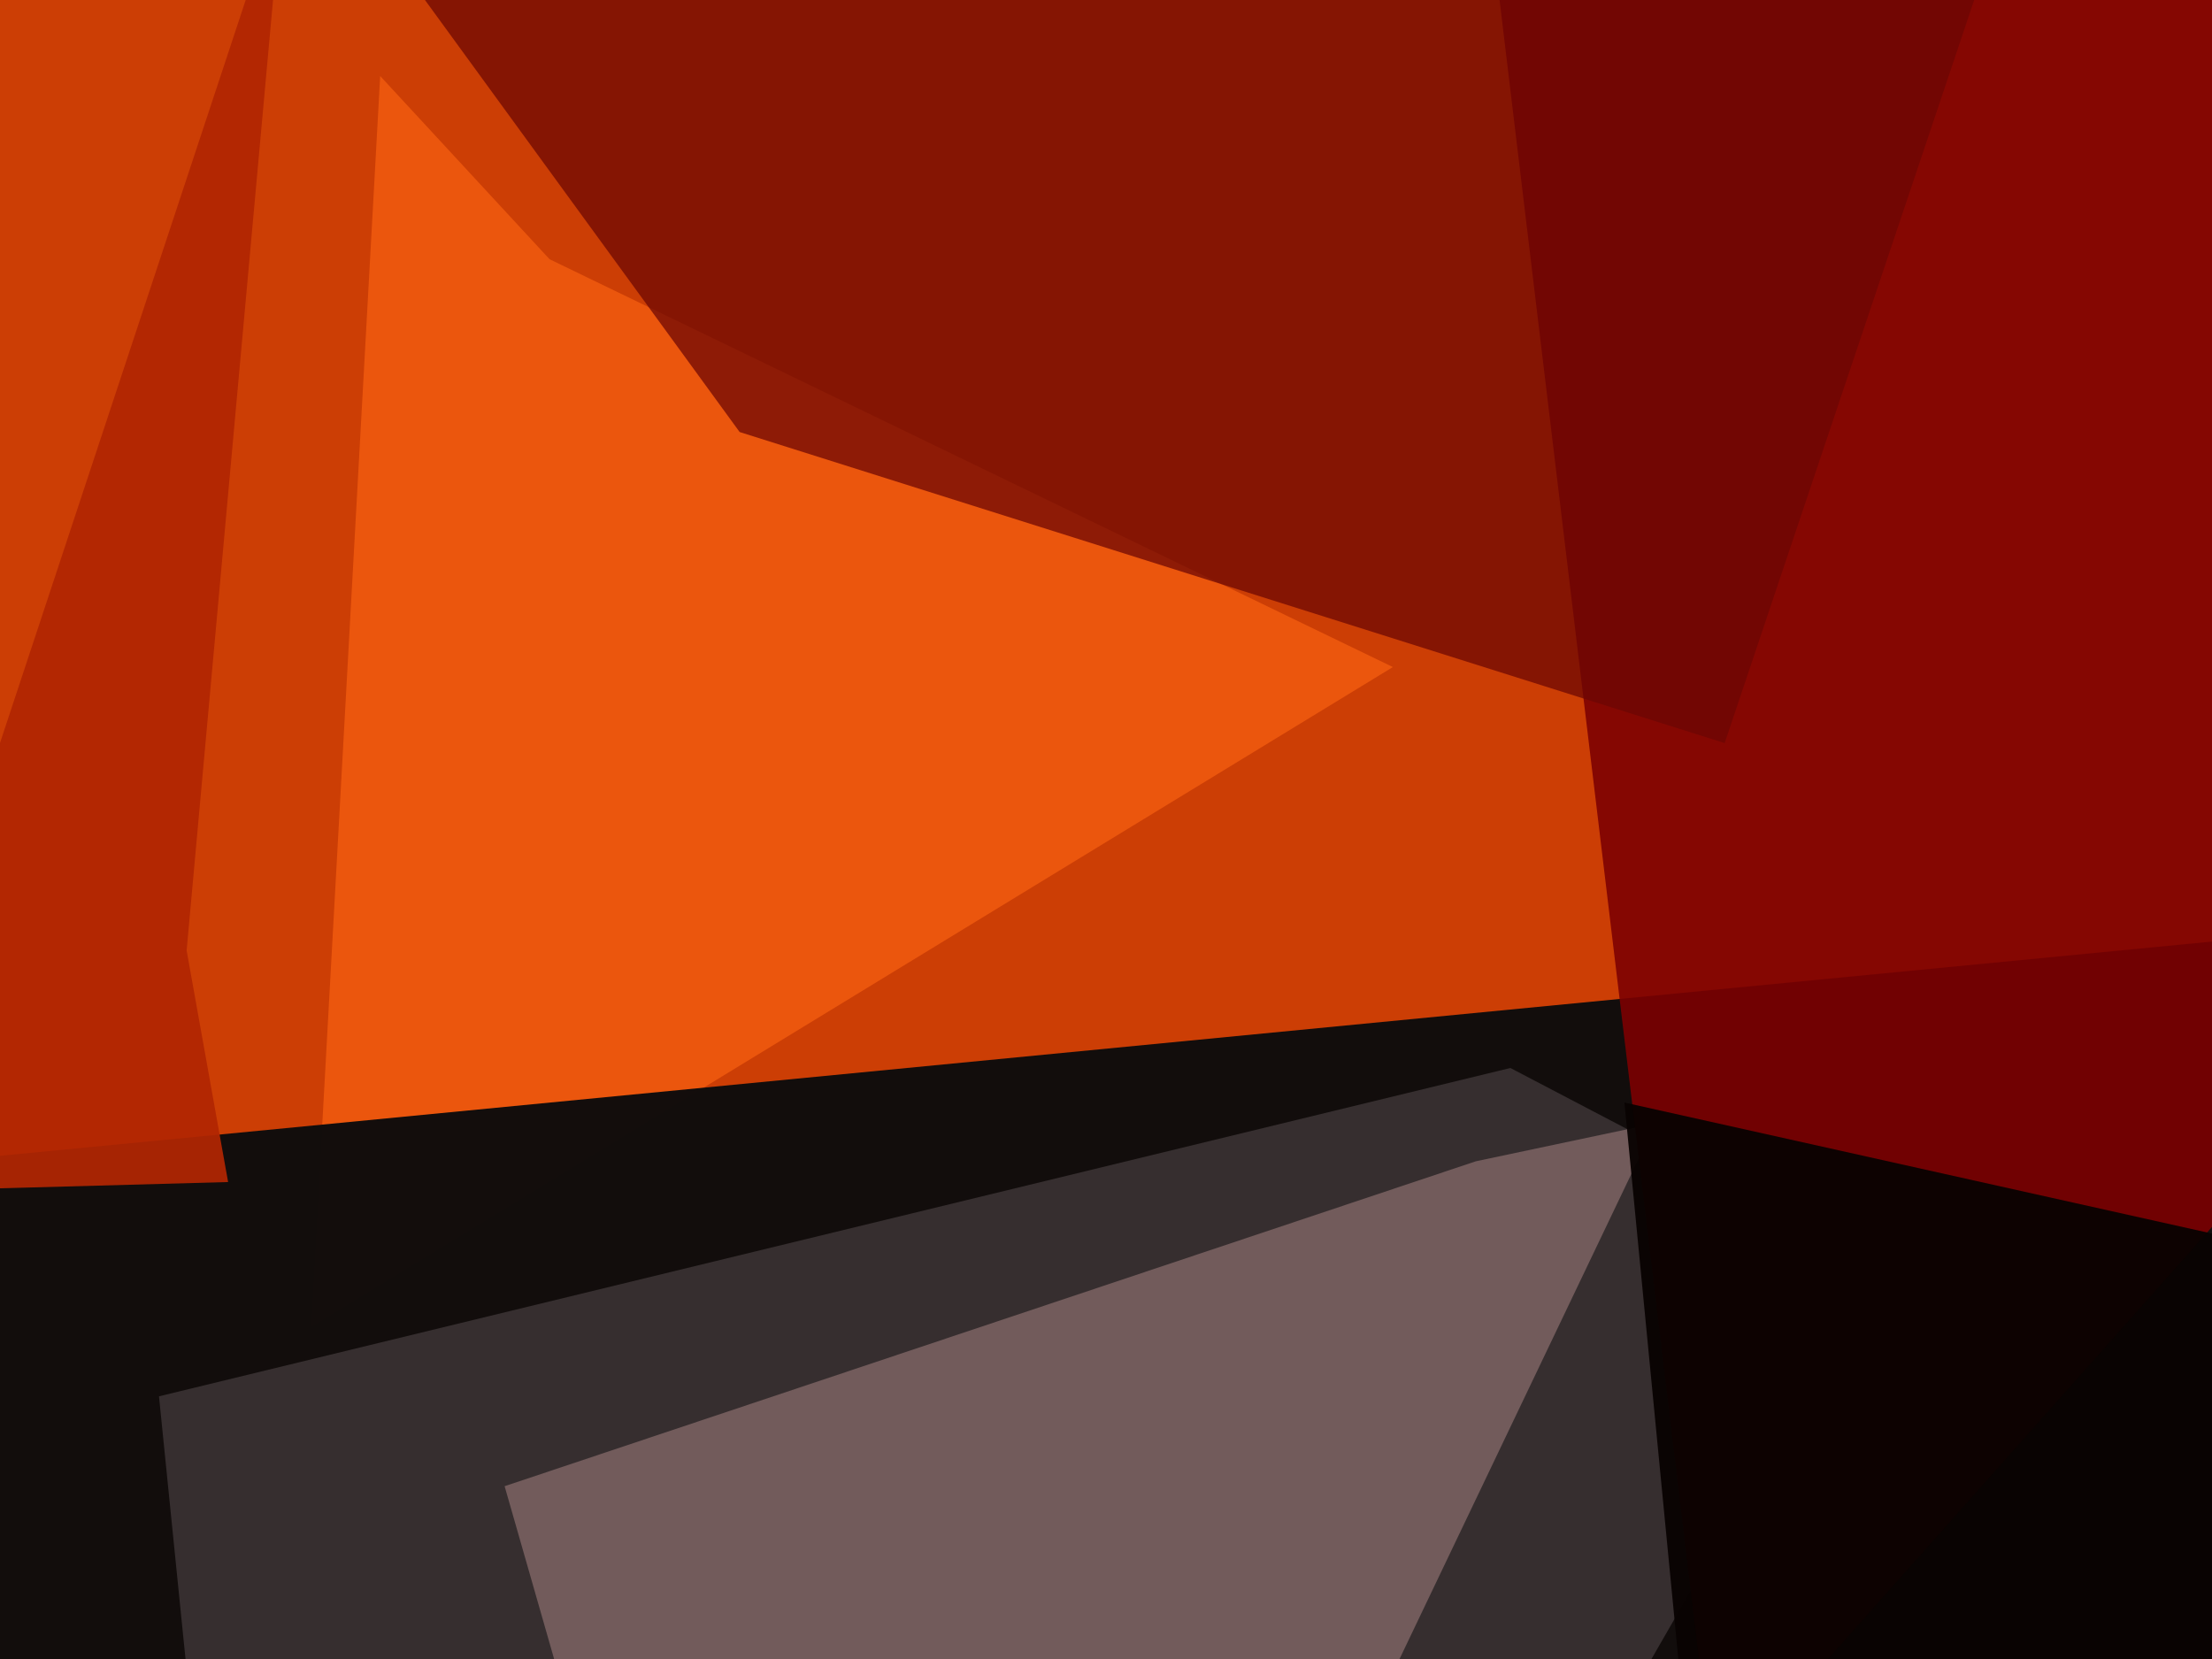
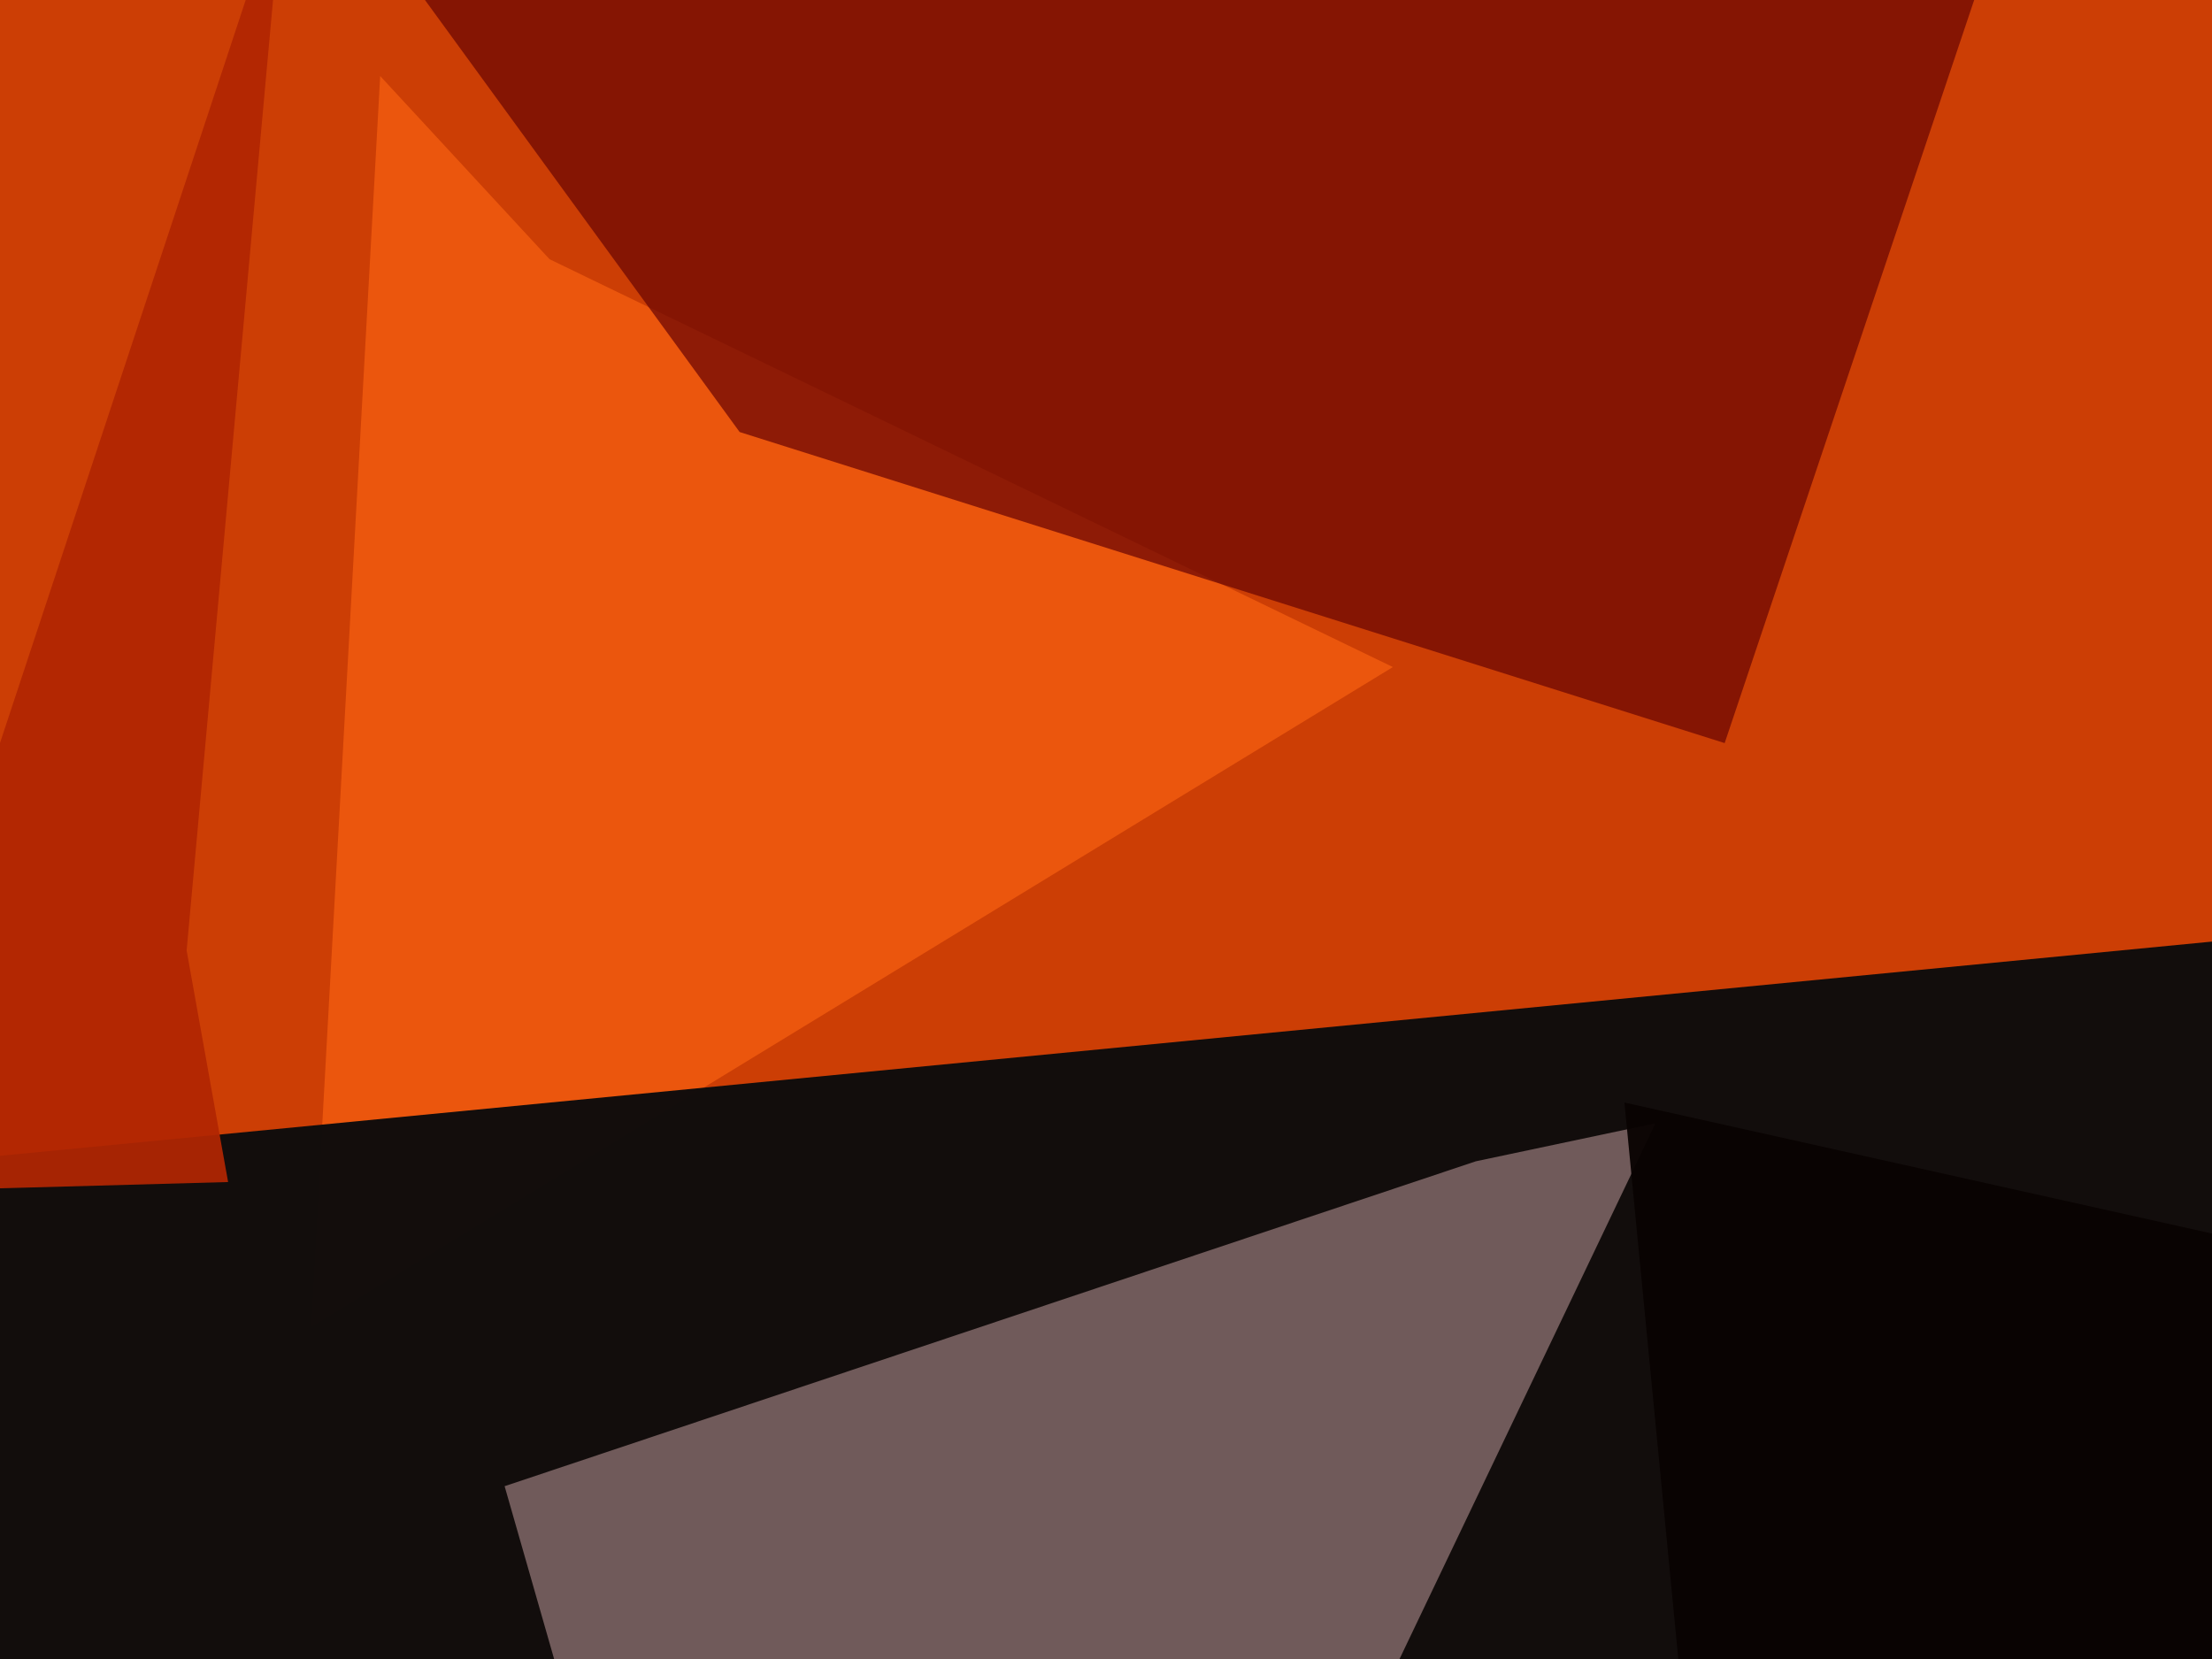
<svg xmlns="http://www.w3.org/2000/svg" width="640px" height="480px">
  <rect width="640" height="480" fill="rgb(204,62,5)" />
  <polygon points="403,193 90,384 110,22 159,75" fill="rgba(239,90,14,0.867)" />
  <polygon points="318,1205 -99,344 758,261 1040,31" fill="rgba(16,13,13,0.984)" />
-   <polygon points="117,1107 46,404 437,309 544,365" fill="rgba(58,50,51,0.906)" />
  <polygon points="252,800 146,430 427,336 479,325" fill="rgba(117,94,94,0.953)" />
-   <polygon points="496,517 412,-182 1178,155 920,40" fill="rgba(124,1,2,0.894)" />
  <polygon points="66,342 -43,345 82,-33 54,275" fill="rgba(177,38,3,0.933)" />
  <polygon points="499,215 214,125 29,-129 591,-59" fill="rgba(107,6,4,0.729)" />
  <polygon points="513,763 470,319 766,385 578,700" fill="rgba(9,3,2,0.957)" />
</svg>